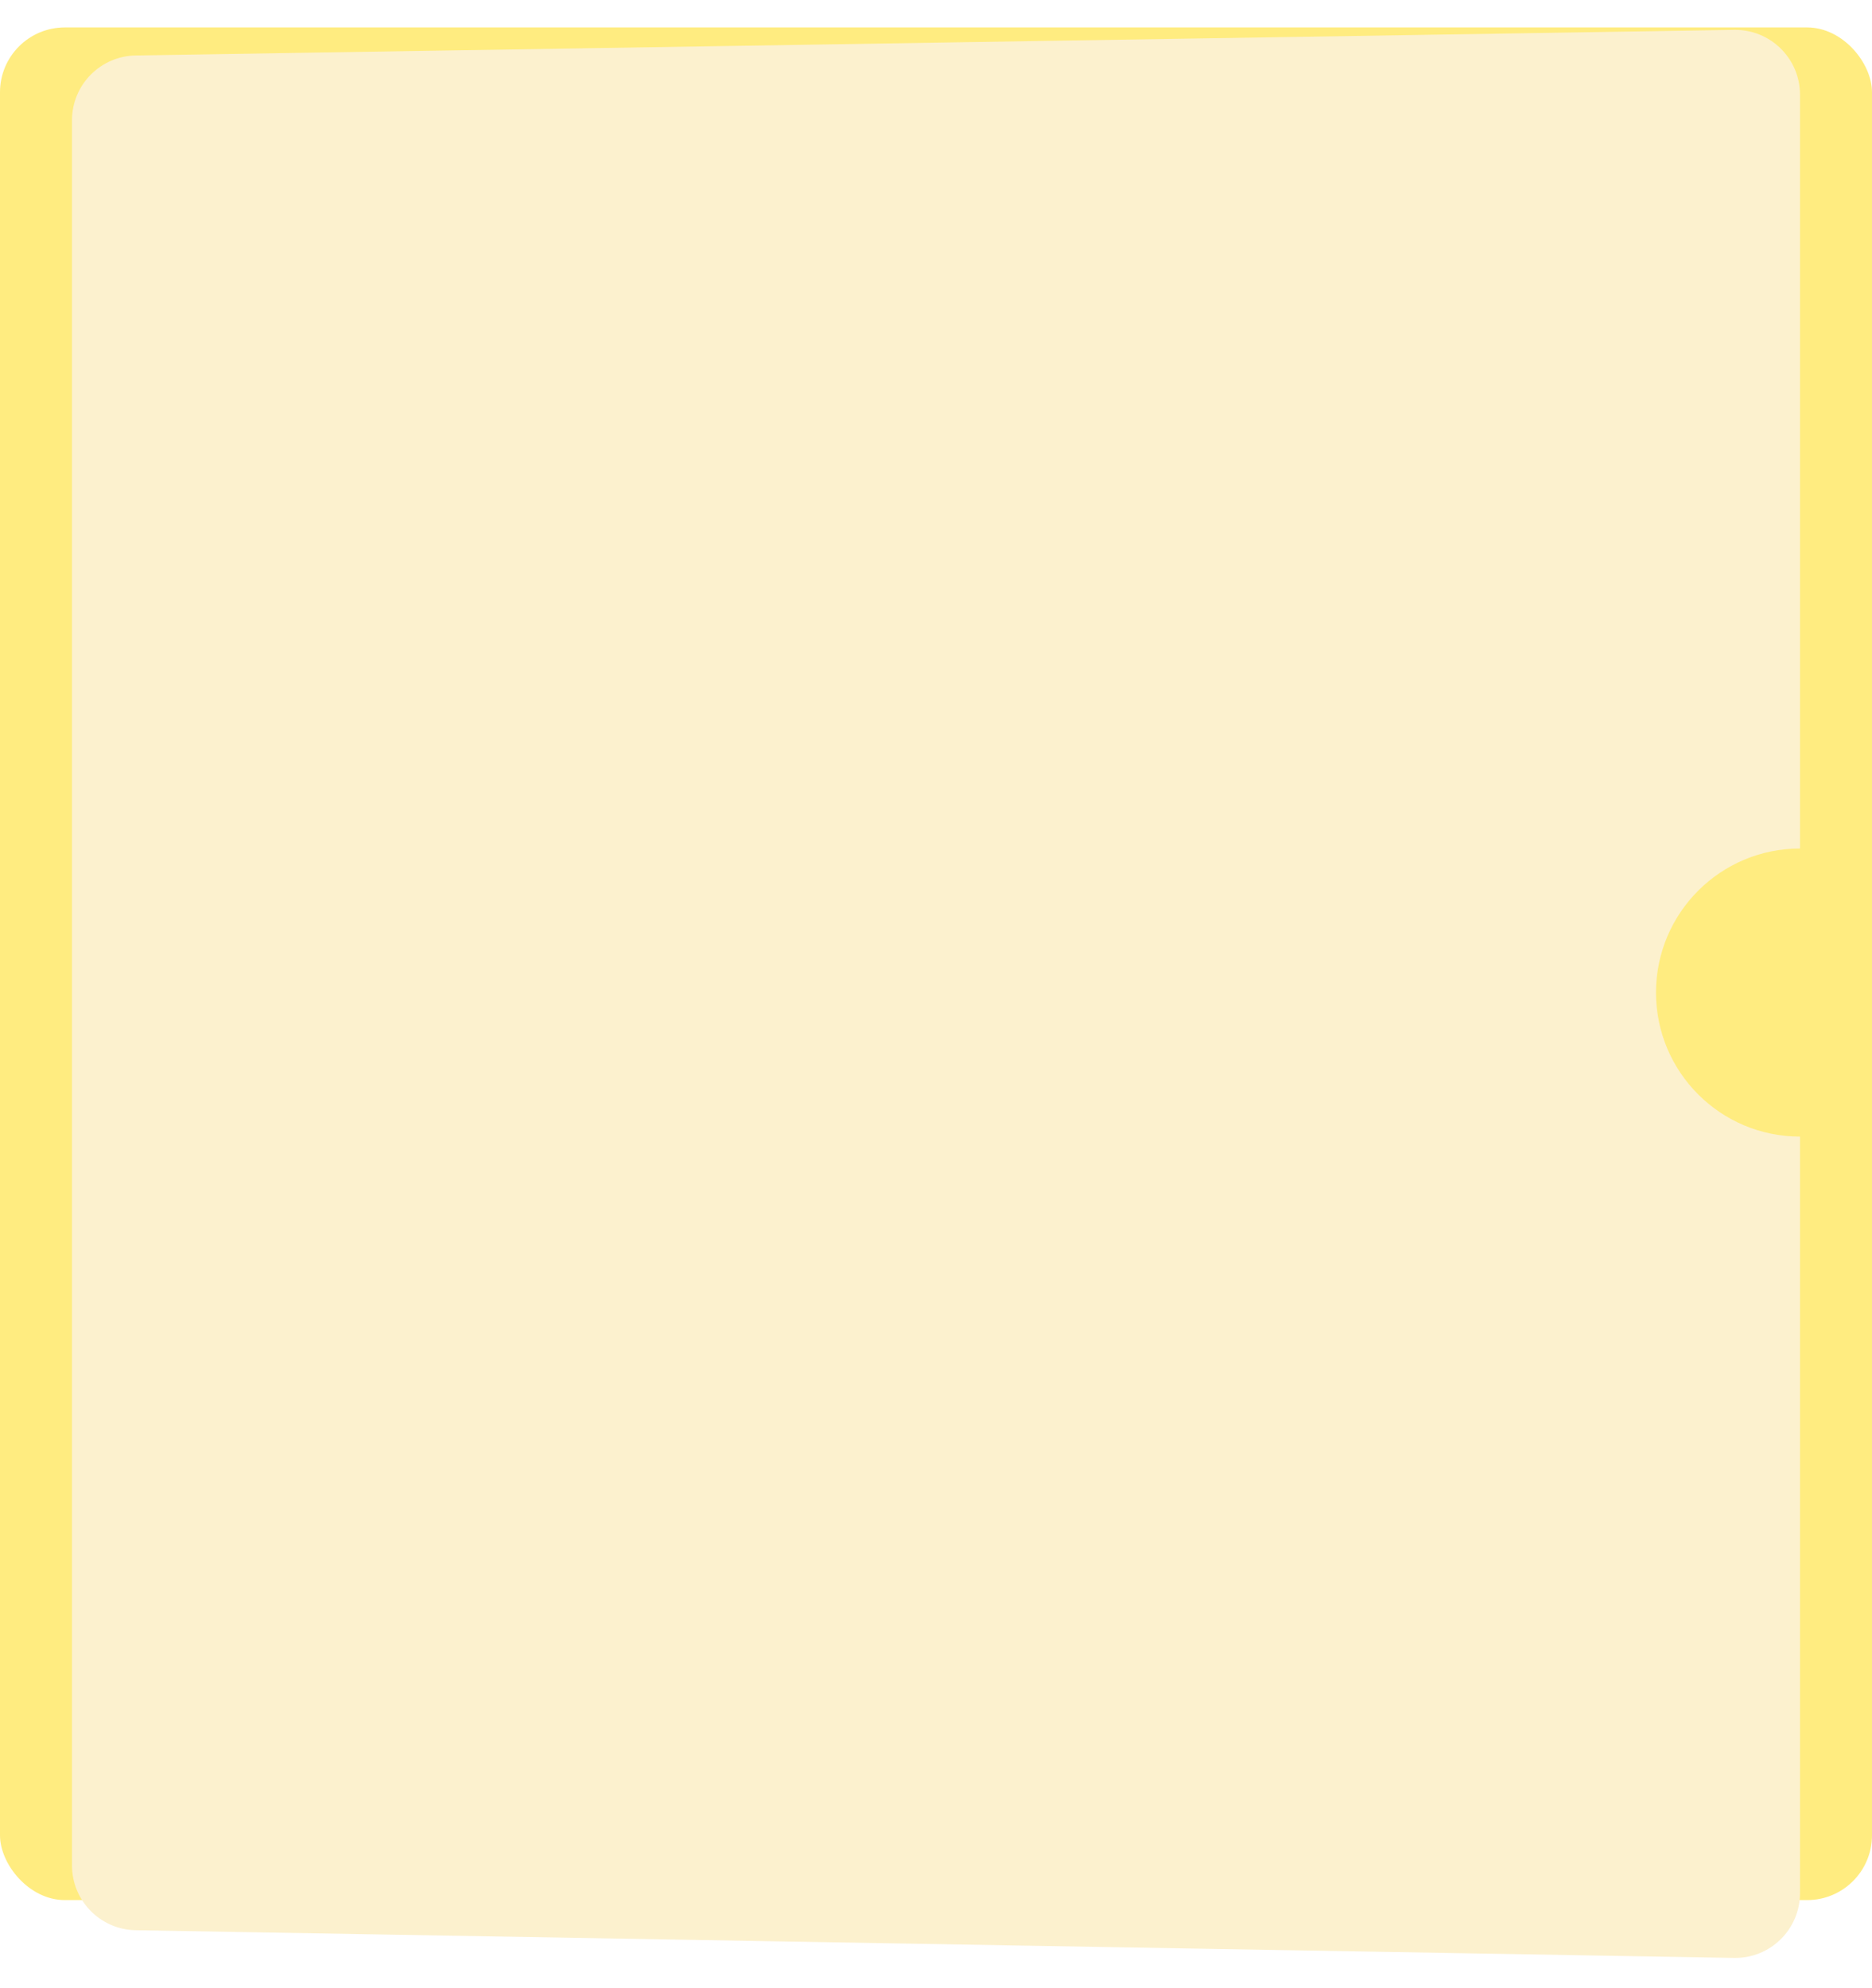
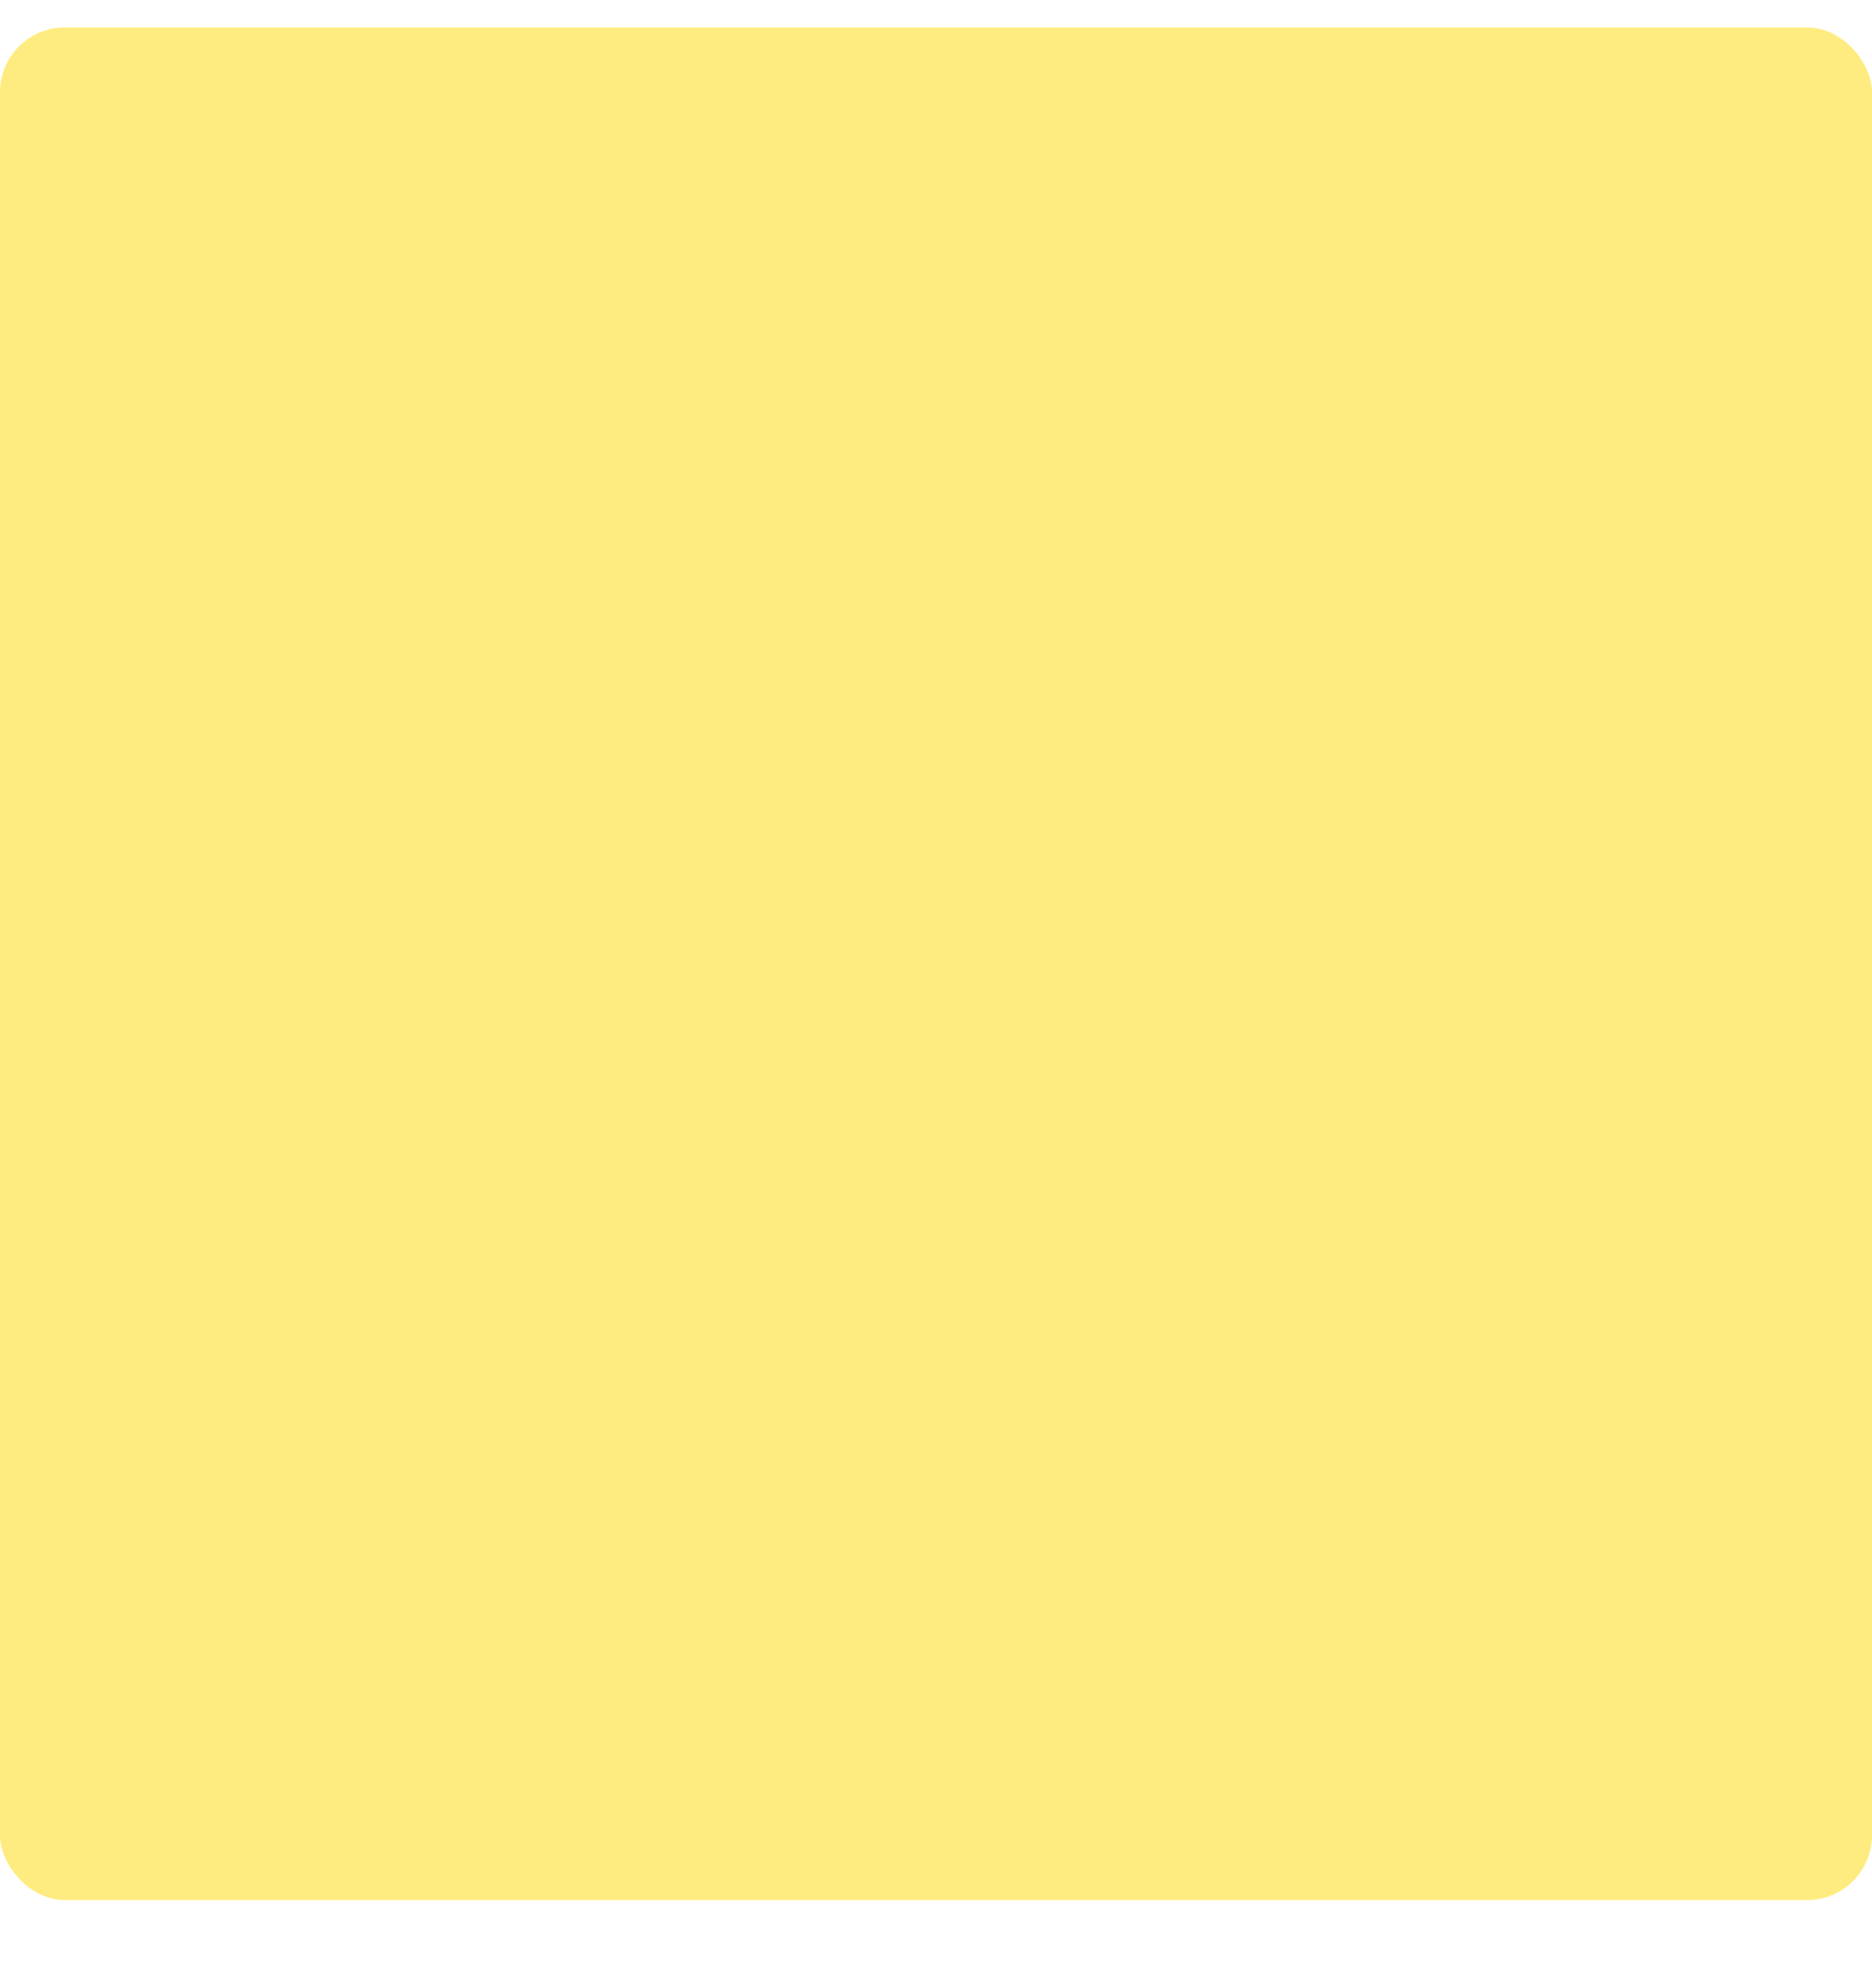
<svg xmlns="http://www.w3.org/2000/svg" width="260" height="276" viewBox="0 0 260 276" fill="none">
  <rect y="3.809" width="260" height="260" rx="9" fill="#FFEC80" />
  <g filter="url(#filter0_d_396_251)">
-     <path fill-rule="evenodd" clip-rule="evenodd" d="M8.856 3.701C3.942 3.78 0 7.786 0 12.7V254.998C0 259.907 3.935 263.911 8.844 263.996L230.844 267.841C235.875 267.928 240 263.874 240 258.842V153.808C228.954 153.808 220 144.854 220 133.808C220 122.762 228.954 113.808 240 113.808V9.147C240 4.12 235.882 0.067 230.856 0.148L8.856 3.701Z" fill="#FCF1CE" />
-   </g>
+     </g>
  <defs>
    <filter id="filter0_d_396_251" x="0" y="0.146" width="254" height="275.695" filterUnits="userSpaceOnUse" color-interpolation-filters="sRGB">
      <feFlood flood-opacity="0" result="BackgroundImageFix" />
      <feColorMatrix in="SourceAlpha" type="matrix" values="0 0 0 0 0 0 0 0 0 0 0 0 0 0 0 0 0 0 127 0" result="hardAlpha" />
      <feOffset dx="10" dy="4" />
      <feGaussianBlur stdDeviation="2" />
      <feComposite in2="hardAlpha" operator="out" />
      <feColorMatrix type="matrix" values="0 0 0 0 0 0 0 0 0 0 0 0 0 0 0 0 0 0 0.25 0" />
      <feBlend mode="normal" in2="BackgroundImageFix" result="effect1_dropShadow_396_251" />
      <feBlend mode="normal" in="SourceGraphic" in2="effect1_dropShadow_396_251" result="shape" />
    </filter>
  </defs>
</svg>